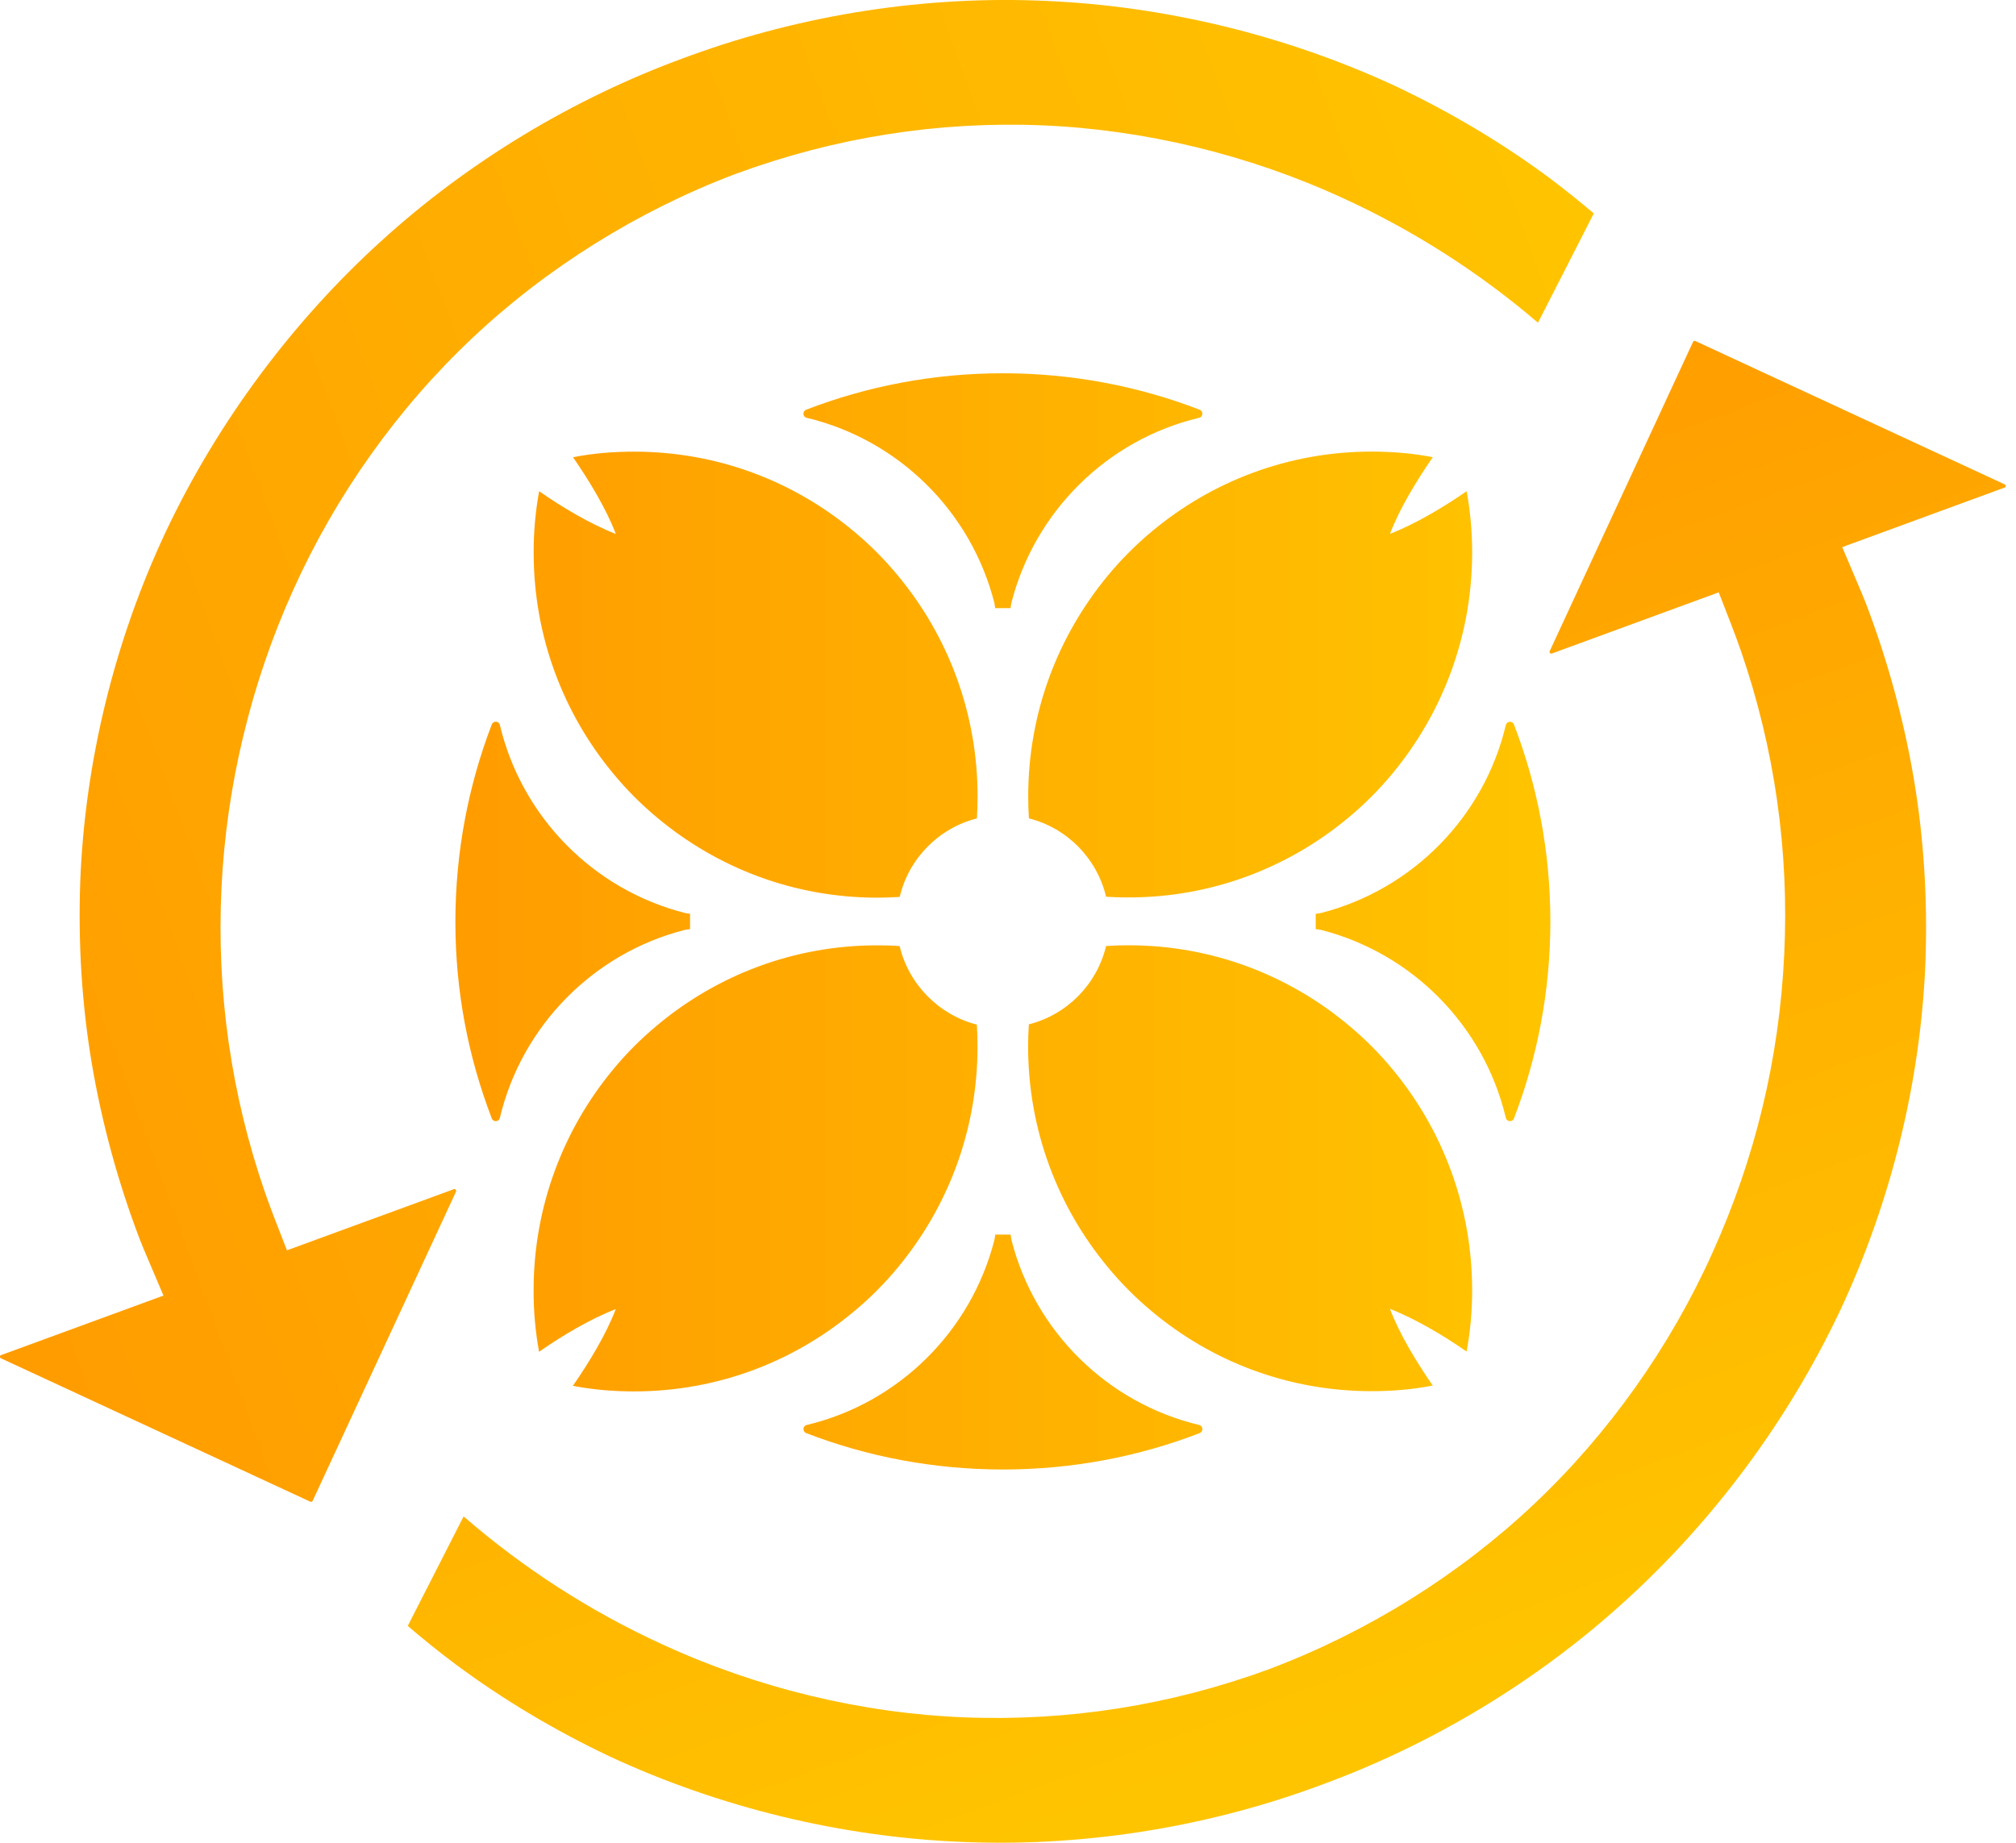
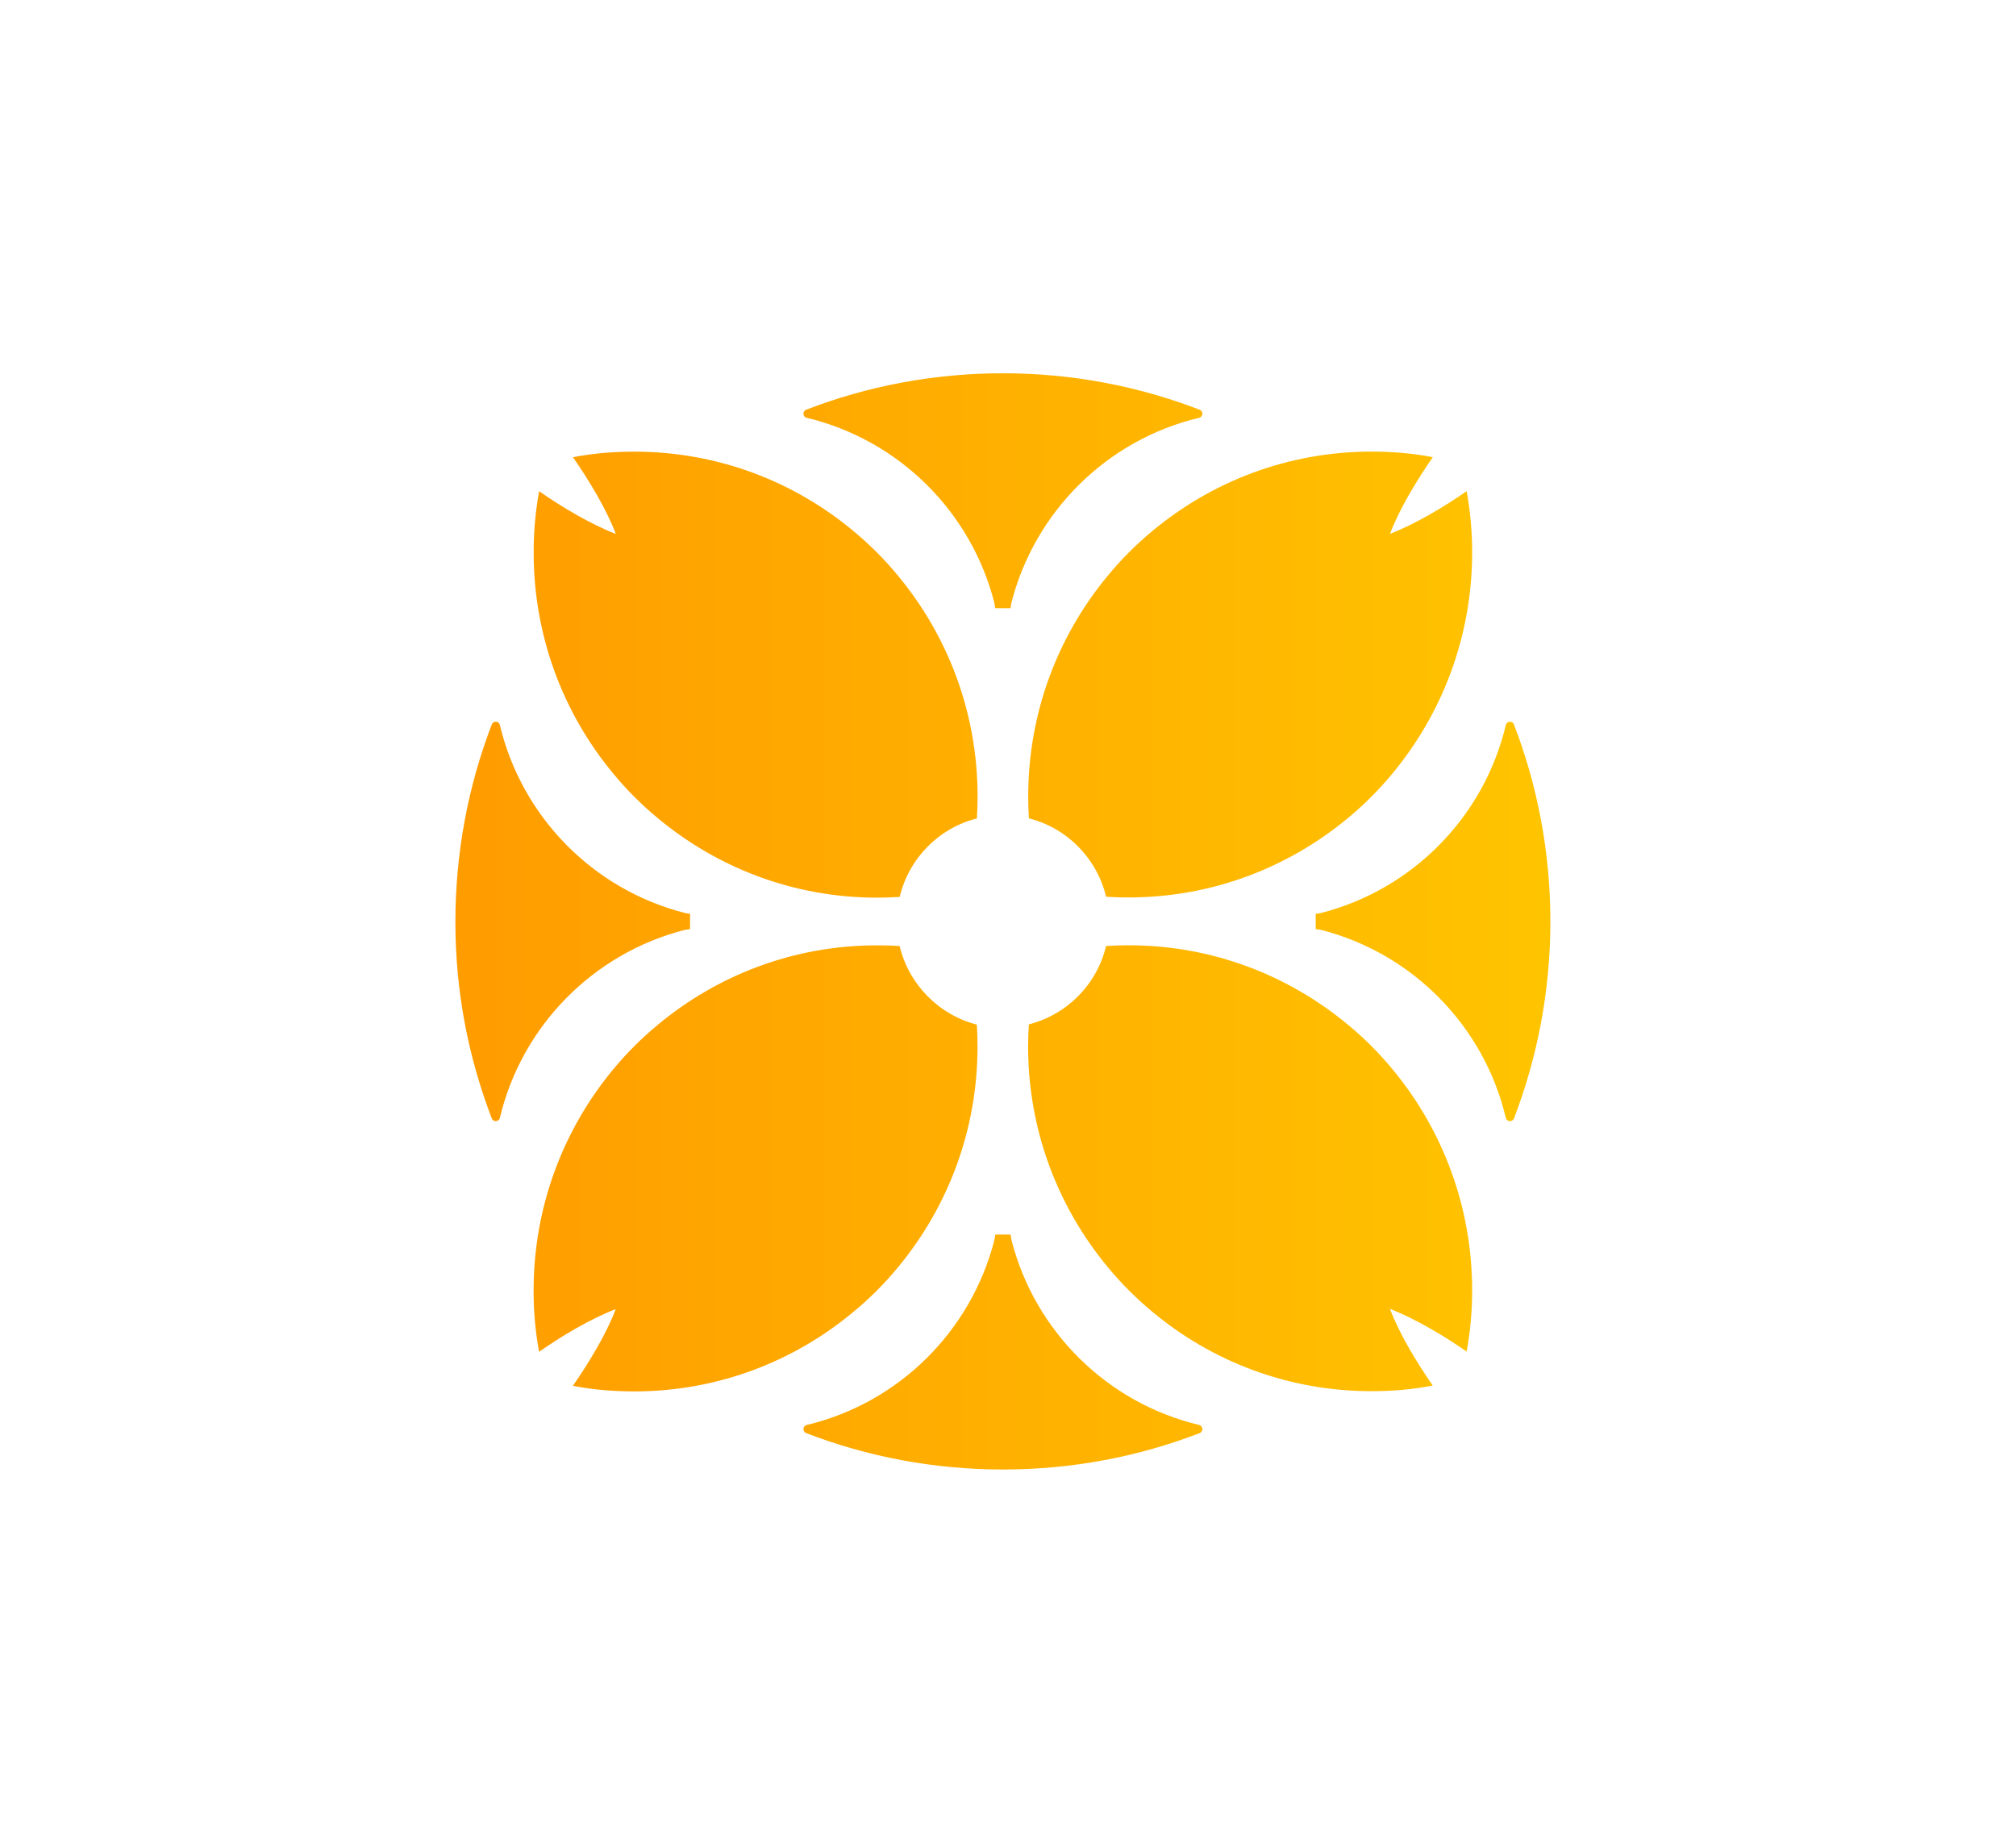
<svg xmlns="http://www.w3.org/2000/svg" width="35" height="32" viewBox="0 0 35 32" fill="none">
  <path d="M17.279 21.439L17.27 21.501C17.267 21.513 17.265 21.525 17.263 21.536C16.857 23.121 15.6 24.364 14.009 24.744C14.007 24.744 14.004 24.745 14.001 24.746C13.934 24.766 13.931 24.861 13.996 24.886C15.056 25.295 16.208 25.518 17.412 25.518C18.616 25.518 19.768 25.295 20.828 24.886C20.892 24.861 20.889 24.766 20.823 24.746C20.821 24.746 20.819 24.745 20.815 24.744C19.224 24.363 17.966 23.121 17.561 21.536C17.559 21.525 17.557 21.513 17.555 21.501L17.545 21.439H17.279ZM17.544 10.561L17.553 10.499C17.556 10.488 17.558 10.475 17.56 10.464C17.966 8.879 19.223 7.636 20.814 7.256C20.817 7.256 20.819 7.255 20.822 7.254C20.889 7.235 20.892 7.14 20.827 7.115C19.767 6.706 18.615 6.482 17.411 6.482C16.207 6.482 15.055 6.706 13.995 7.115C13.93 7.14 13.934 7.235 14 7.254C14.002 7.254 14.004 7.255 14.008 7.256C15.599 7.637 16.857 8.879 17.262 10.464C17.264 10.475 17.266 10.488 17.268 10.499L17.278 10.561H17.544ZM22.842 16.134L22.904 16.143C22.916 16.145 22.928 16.147 22.939 16.149C24.522 16.555 25.763 17.814 26.142 19.409C26.142 19.411 26.144 19.414 26.145 19.417C26.164 19.484 26.259 19.487 26.284 19.422C26.692 18.359 26.916 17.206 26.916 16.001C26.916 14.796 26.692 13.642 26.284 12.581C26.259 12.515 26.164 12.52 26.145 12.586C26.145 12.588 26.144 12.59 26.142 12.594C25.763 14.187 24.522 15.446 22.939 15.853C22.928 15.855 22.916 15.858 22.904 15.86L22.842 15.869V16.134ZM11.98 15.868L11.918 15.859C11.906 15.857 11.894 15.854 11.883 15.852C10.3 15.446 9.059 14.187 8.679 12.592C8.679 12.59 8.678 12.588 8.677 12.584C8.658 12.518 8.563 12.514 8.538 12.58C8.13 13.642 7.906 14.803 7.906 16.009C7.906 17.215 8.13 18.359 8.538 19.422C8.563 19.487 8.658 19.483 8.677 19.417C8.677 19.415 8.678 19.413 8.679 19.409C9.059 17.815 10.3 16.556 11.883 16.149C11.894 16.147 11.906 16.145 11.918 16.143L11.98 16.134V15.868ZM25.463 8.529C25.07 8.804 24.565 9.103 24.132 9.27C24.297 8.833 24.602 8.333 24.875 7.939C24.532 7.872 24.176 7.842 23.811 7.842C22.362 7.842 21.035 8.362 20 9.226C19.72 9.459 19.46 9.72 19.227 10.003C18.368 11.043 17.851 12.373 17.851 13.831C17.851 13.959 17.855 14.085 17.863 14.211C18.525 14.378 19.044 14.905 19.203 15.572C19.332 15.581 19.464 15.585 19.596 15.584C21.045 15.584 22.372 15.064 23.407 14.201C23.69 13.967 23.95 13.706 24.183 13.422C25.042 12.382 25.558 11.047 25.558 9.595C25.559 9.232 25.525 8.875 25.463 8.529ZM16.96 14.212C16.968 14.087 16.972 13.96 16.972 13.832C16.972 12.373 16.455 11.043 15.596 10.004C15.363 9.72 15.103 9.459 14.823 9.227C13.79 8.362 12.461 7.843 11.012 7.843C10.647 7.843 10.291 7.872 9.948 7.94C10.221 8.334 10.526 8.834 10.691 9.272C10.258 9.104 9.753 8.806 9.36 8.53C9.297 8.875 9.264 9.233 9.265 9.598C9.265 11.05 9.78 12.386 10.64 13.425C10.873 13.709 11.133 13.97 11.416 14.204C12.451 15.068 13.778 15.588 15.227 15.588C15.359 15.588 15.491 15.583 15.62 15.575C15.778 14.906 16.298 14.379 16.96 14.212ZM25.558 22.404C25.558 20.953 25.043 19.617 24.183 18.577C23.95 18.294 23.69 18.032 23.407 17.799C22.372 16.935 21.045 16.415 19.596 16.415C19.464 16.415 19.332 16.419 19.203 16.427C19.044 17.094 18.524 17.621 17.862 17.788C17.854 17.914 17.849 18.04 17.849 18.168C17.849 19.627 18.367 20.958 19.226 21.996C19.459 22.28 19.719 22.541 19.999 22.773C21.032 23.639 22.36 24.158 23.81 24.158C24.175 24.158 24.531 24.128 24.874 24.06C24.601 23.666 24.296 23.166 24.131 22.729C24.564 22.896 25.069 23.195 25.462 23.47C25.525 23.127 25.559 22.768 25.558 22.404ZM15.619 16.429C15.489 16.419 15.358 16.415 15.226 16.416C13.777 16.416 12.45 16.936 11.415 17.8C11.132 18.034 10.872 18.295 10.639 18.578C9.78 19.618 9.264 20.953 9.264 22.406C9.263 22.771 9.295 23.128 9.359 23.474C9.752 23.199 10.256 22.899 10.69 22.733C10.525 23.171 10.22 23.67 9.946 24.065C10.29 24.132 10.646 24.162 11.011 24.162C12.46 24.162 13.787 23.642 14.821 22.777C15.102 22.545 15.362 22.284 15.595 22.001C16.454 20.961 16.971 19.631 16.971 18.173C16.971 18.045 16.967 17.918 16.959 17.793C16.298 17.622 15.778 17.095 15.619 16.429Z" fill="url(#paint0_linear_5459_30210)" />
-   <path d="M22.825 31.037C20.858 31.753 18.725 32.079 16.653 31.983C14.575 31.893 12.481 31.381 10.594 30.505C9.638 30.053 8.735 29.514 7.912 28.903C7.63 28.692 7.35 28.467 7.079 28.234L8.049 26.333C9.093 27.238 10.251 27.984 11.5 28.555C13.14 29.312 14.954 29.751 16.743 29.822C18.544 29.893 20.322 29.613 22.029 28.987L22.065 28.973C23.754 28.332 25.33 27.348 26.627 26.124C27.922 24.903 28.994 23.393 29.728 21.759C30.471 20.121 30.891 18.377 30.976 16.576C31.063 14.772 30.809 12.993 30.22 11.29C30.164 11.128 30.103 10.967 30.041 10.806L29.839 10.286L26.943 11.348C26.931 11.352 26.924 11.354 26.91 11.34C26.897 11.325 26.9 11.318 26.905 11.306L29.393 5.937C29.395 5.933 29.399 5.925 29.41 5.921C29.423 5.916 29.431 5.921 29.434 5.922L34.803 8.411C34.814 8.417 34.821 8.42 34.821 8.44C34.82 8.461 34.813 8.463 34.801 8.467L31.983 9.501L32.245 10.118C32.297 10.241 32.35 10.364 32.399 10.49C32.773 11.474 33.052 12.497 33.227 13.529C33.398 14.543 33.466 15.604 33.429 16.681C33.349 18.766 32.833 20.876 31.934 22.784C31.035 24.677 29.742 26.419 28.193 27.82C26.688 29.189 24.876 30.285 22.952 30.99L22.825 31.037Z" fill="url(#paint1_linear_5459_30210)" />
-   <path d="M5.411 26.078C5.398 26.082 5.39 26.078 5.387 26.077L0.018 23.588C0.007 23.582 0 23.579 0 23.558C0.001 23.538 0.008 23.536 0.02 23.531L2.838 22.498L2.576 21.882C2.523 21.759 2.471 21.634 2.422 21.509C2.048 20.526 1.769 19.502 1.594 18.47C1.423 17.456 1.355 16.395 1.393 15.317C1.472 13.233 1.988 11.123 2.887 9.215C3.785 7.322 5.08 5.58 6.628 4.177C8.134 2.808 9.947 1.712 11.869 1.008L11.995 0.962C13.963 0.247 16.096 -0.08 18.167 0.016C20.245 0.107 22.339 0.619 24.226 1.495C25.182 1.947 26.086 2.486 26.908 3.096C27.159 3.285 27.414 3.489 27.67 3.706L26.701 5.604C25.677 4.728 24.542 4.002 23.32 3.443C21.68 2.686 19.866 2.248 18.077 2.176C16.277 2.105 14.499 2.386 12.793 3.012L12.757 3.025C11.068 3.666 9.491 4.651 8.195 5.875C6.9 7.096 5.828 8.604 5.093 10.24C4.361 11.855 3.929 13.648 3.845 15.422C3.758 17.227 4.013 19.007 4.601 20.709C4.657 20.87 4.718 21.032 4.78 21.193L4.982 21.712L7.878 20.651C7.891 20.647 7.897 20.644 7.911 20.659C7.925 20.674 7.921 20.681 7.917 20.693L5.428 26.062C5.427 26.065 5.423 26.073 5.411 26.078Z" fill="url(#paint2_linear_5459_30210)" />
  <defs>
    <linearGradient id="paint0_linear_5459_30210" x1="7.907" y1="16" x2="26.915" y2="16" gradientUnits="userSpaceOnUse">
      <stop stop-color="#FF9C00" />
      <stop offset="1" stop-color="#FFC400" />
    </linearGradient>
    <linearGradient id="paint1_linear_5459_30210" x1="17.578" y1="9.131" x2="24.99" y2="29.349" gradientUnits="userSpaceOnUse">
      <stop stop-color="#FF9C00" />
      <stop offset="1" stop-color="#FFC400" />
    </linearGradient>
    <linearGradient id="paint2_linear_5459_30210" x1="-2.216" y1="17.524" x2="28.596" y2="6.228" gradientUnits="userSpaceOnUse">
      <stop stop-color="#FF9C00" />
      <stop offset="1" stop-color="#FFC400" />
    </linearGradient>
  </defs>
</svg>